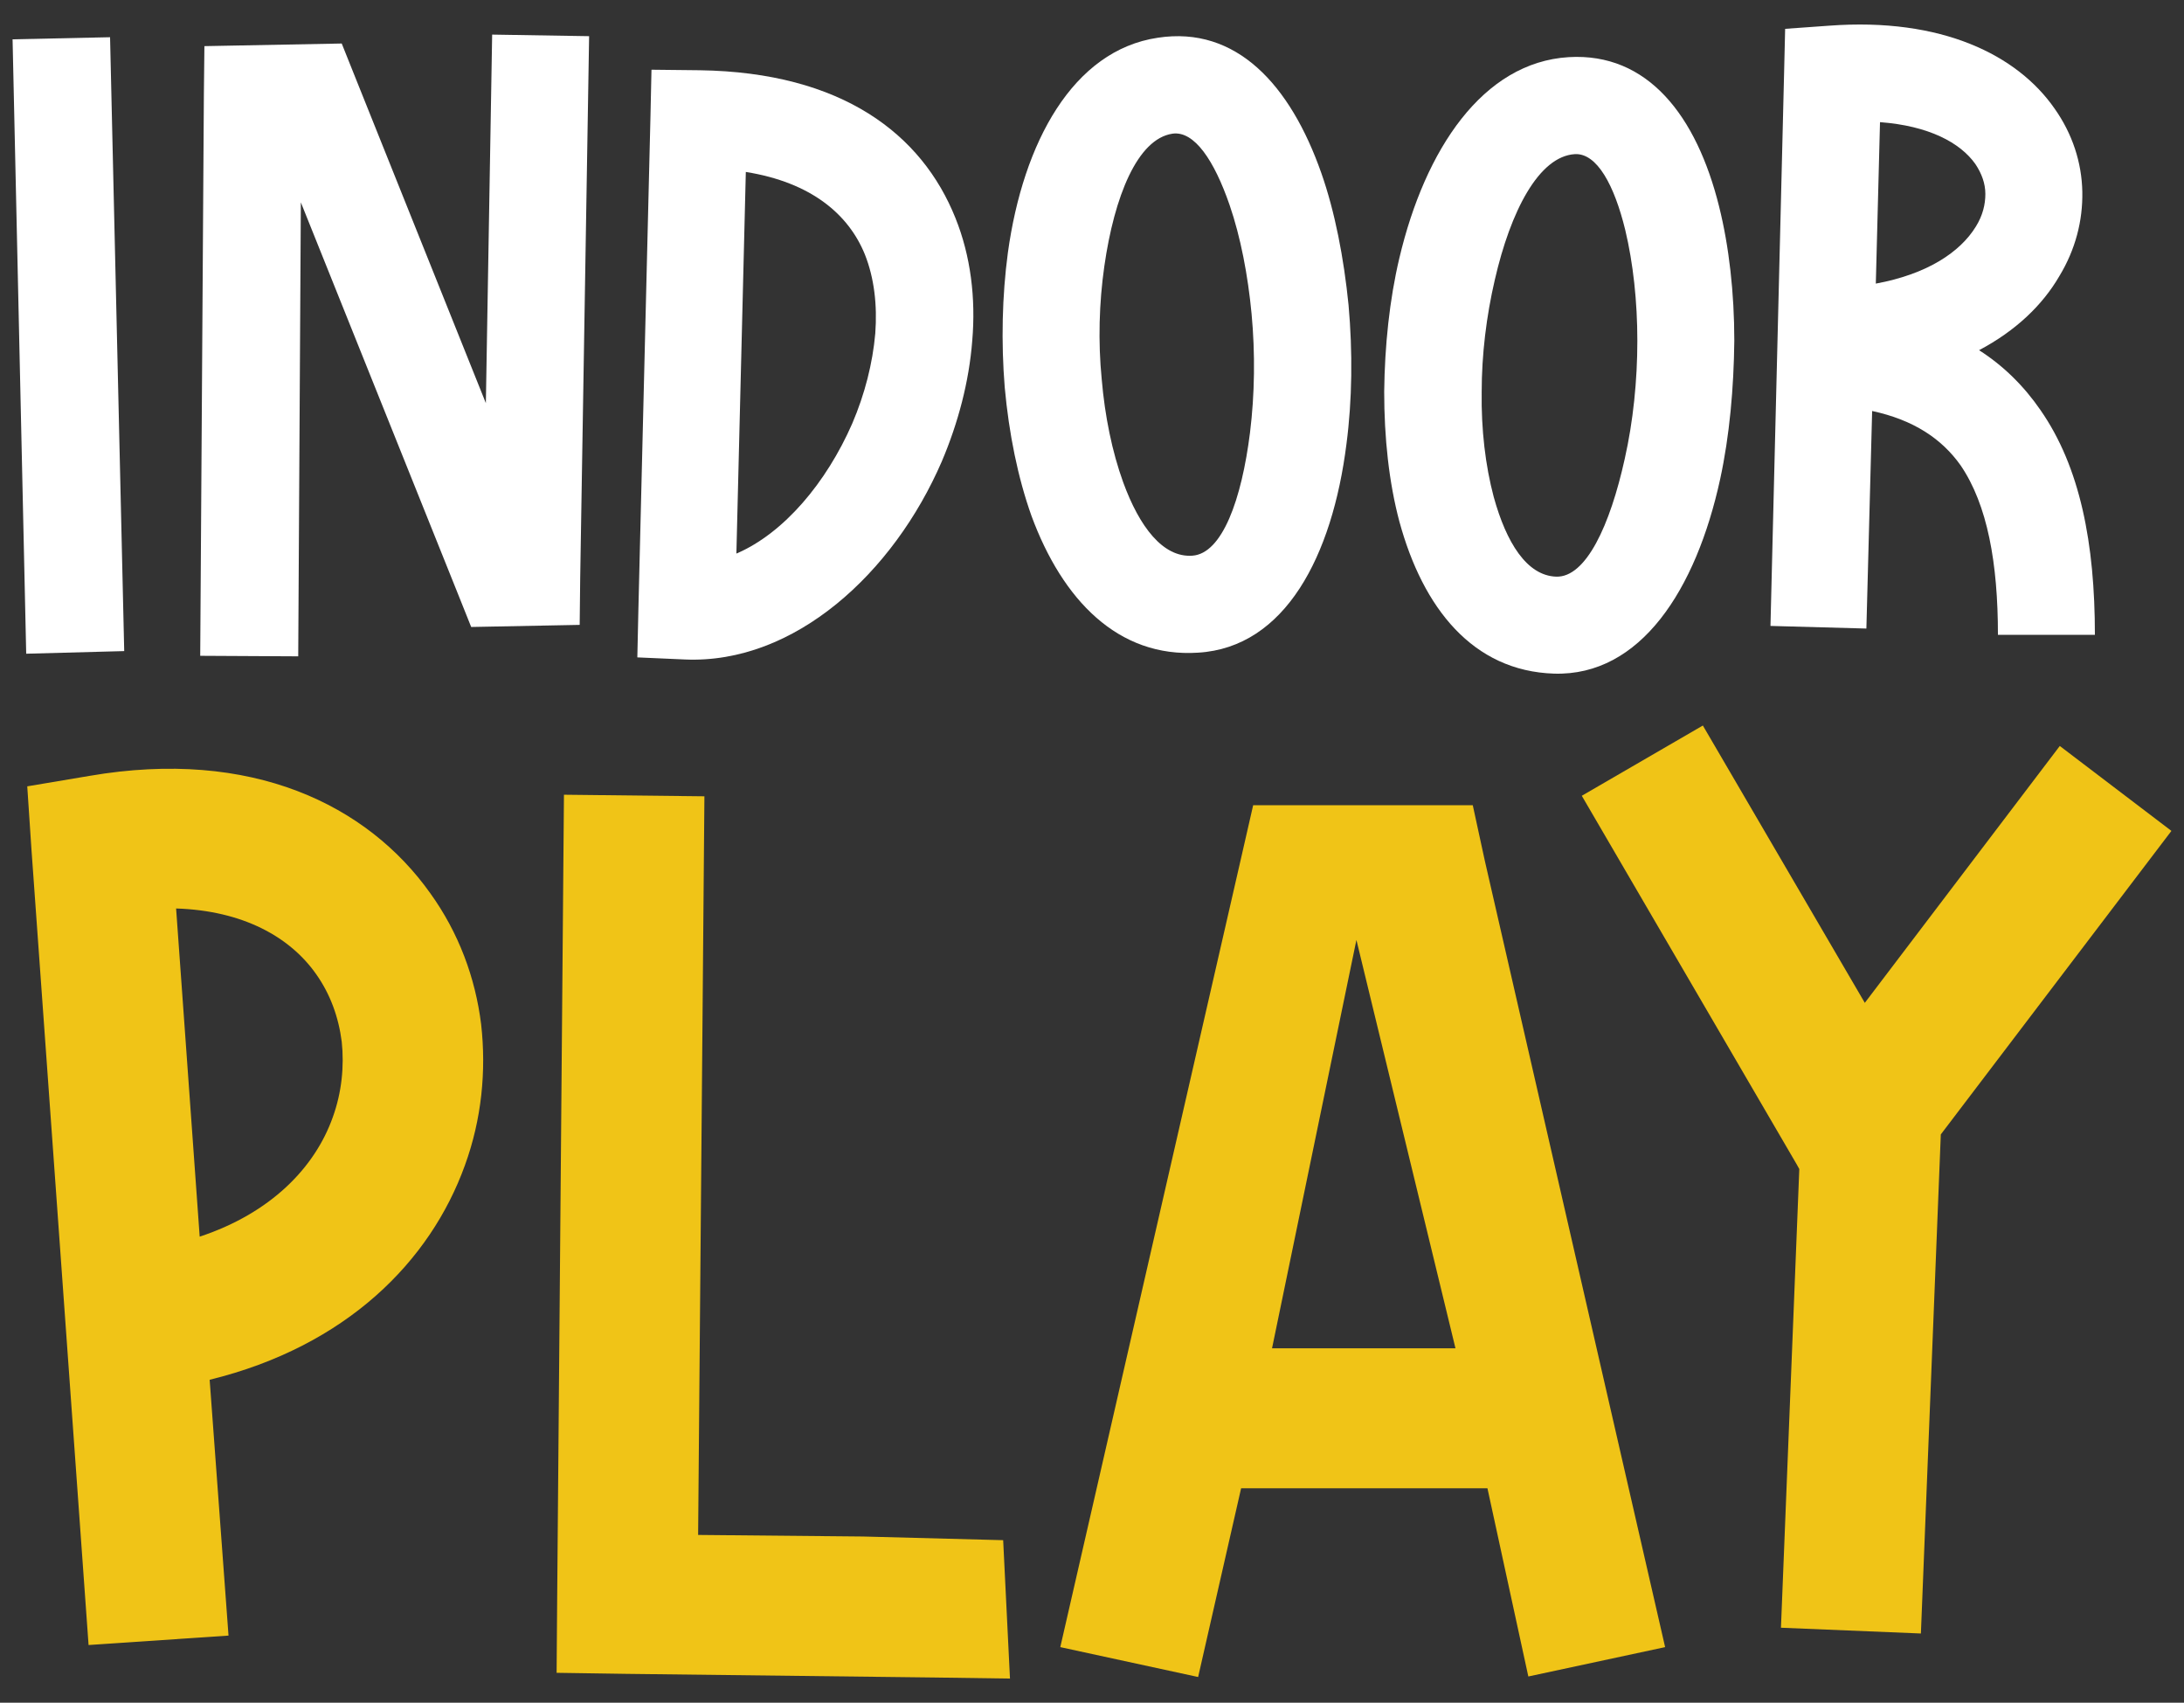
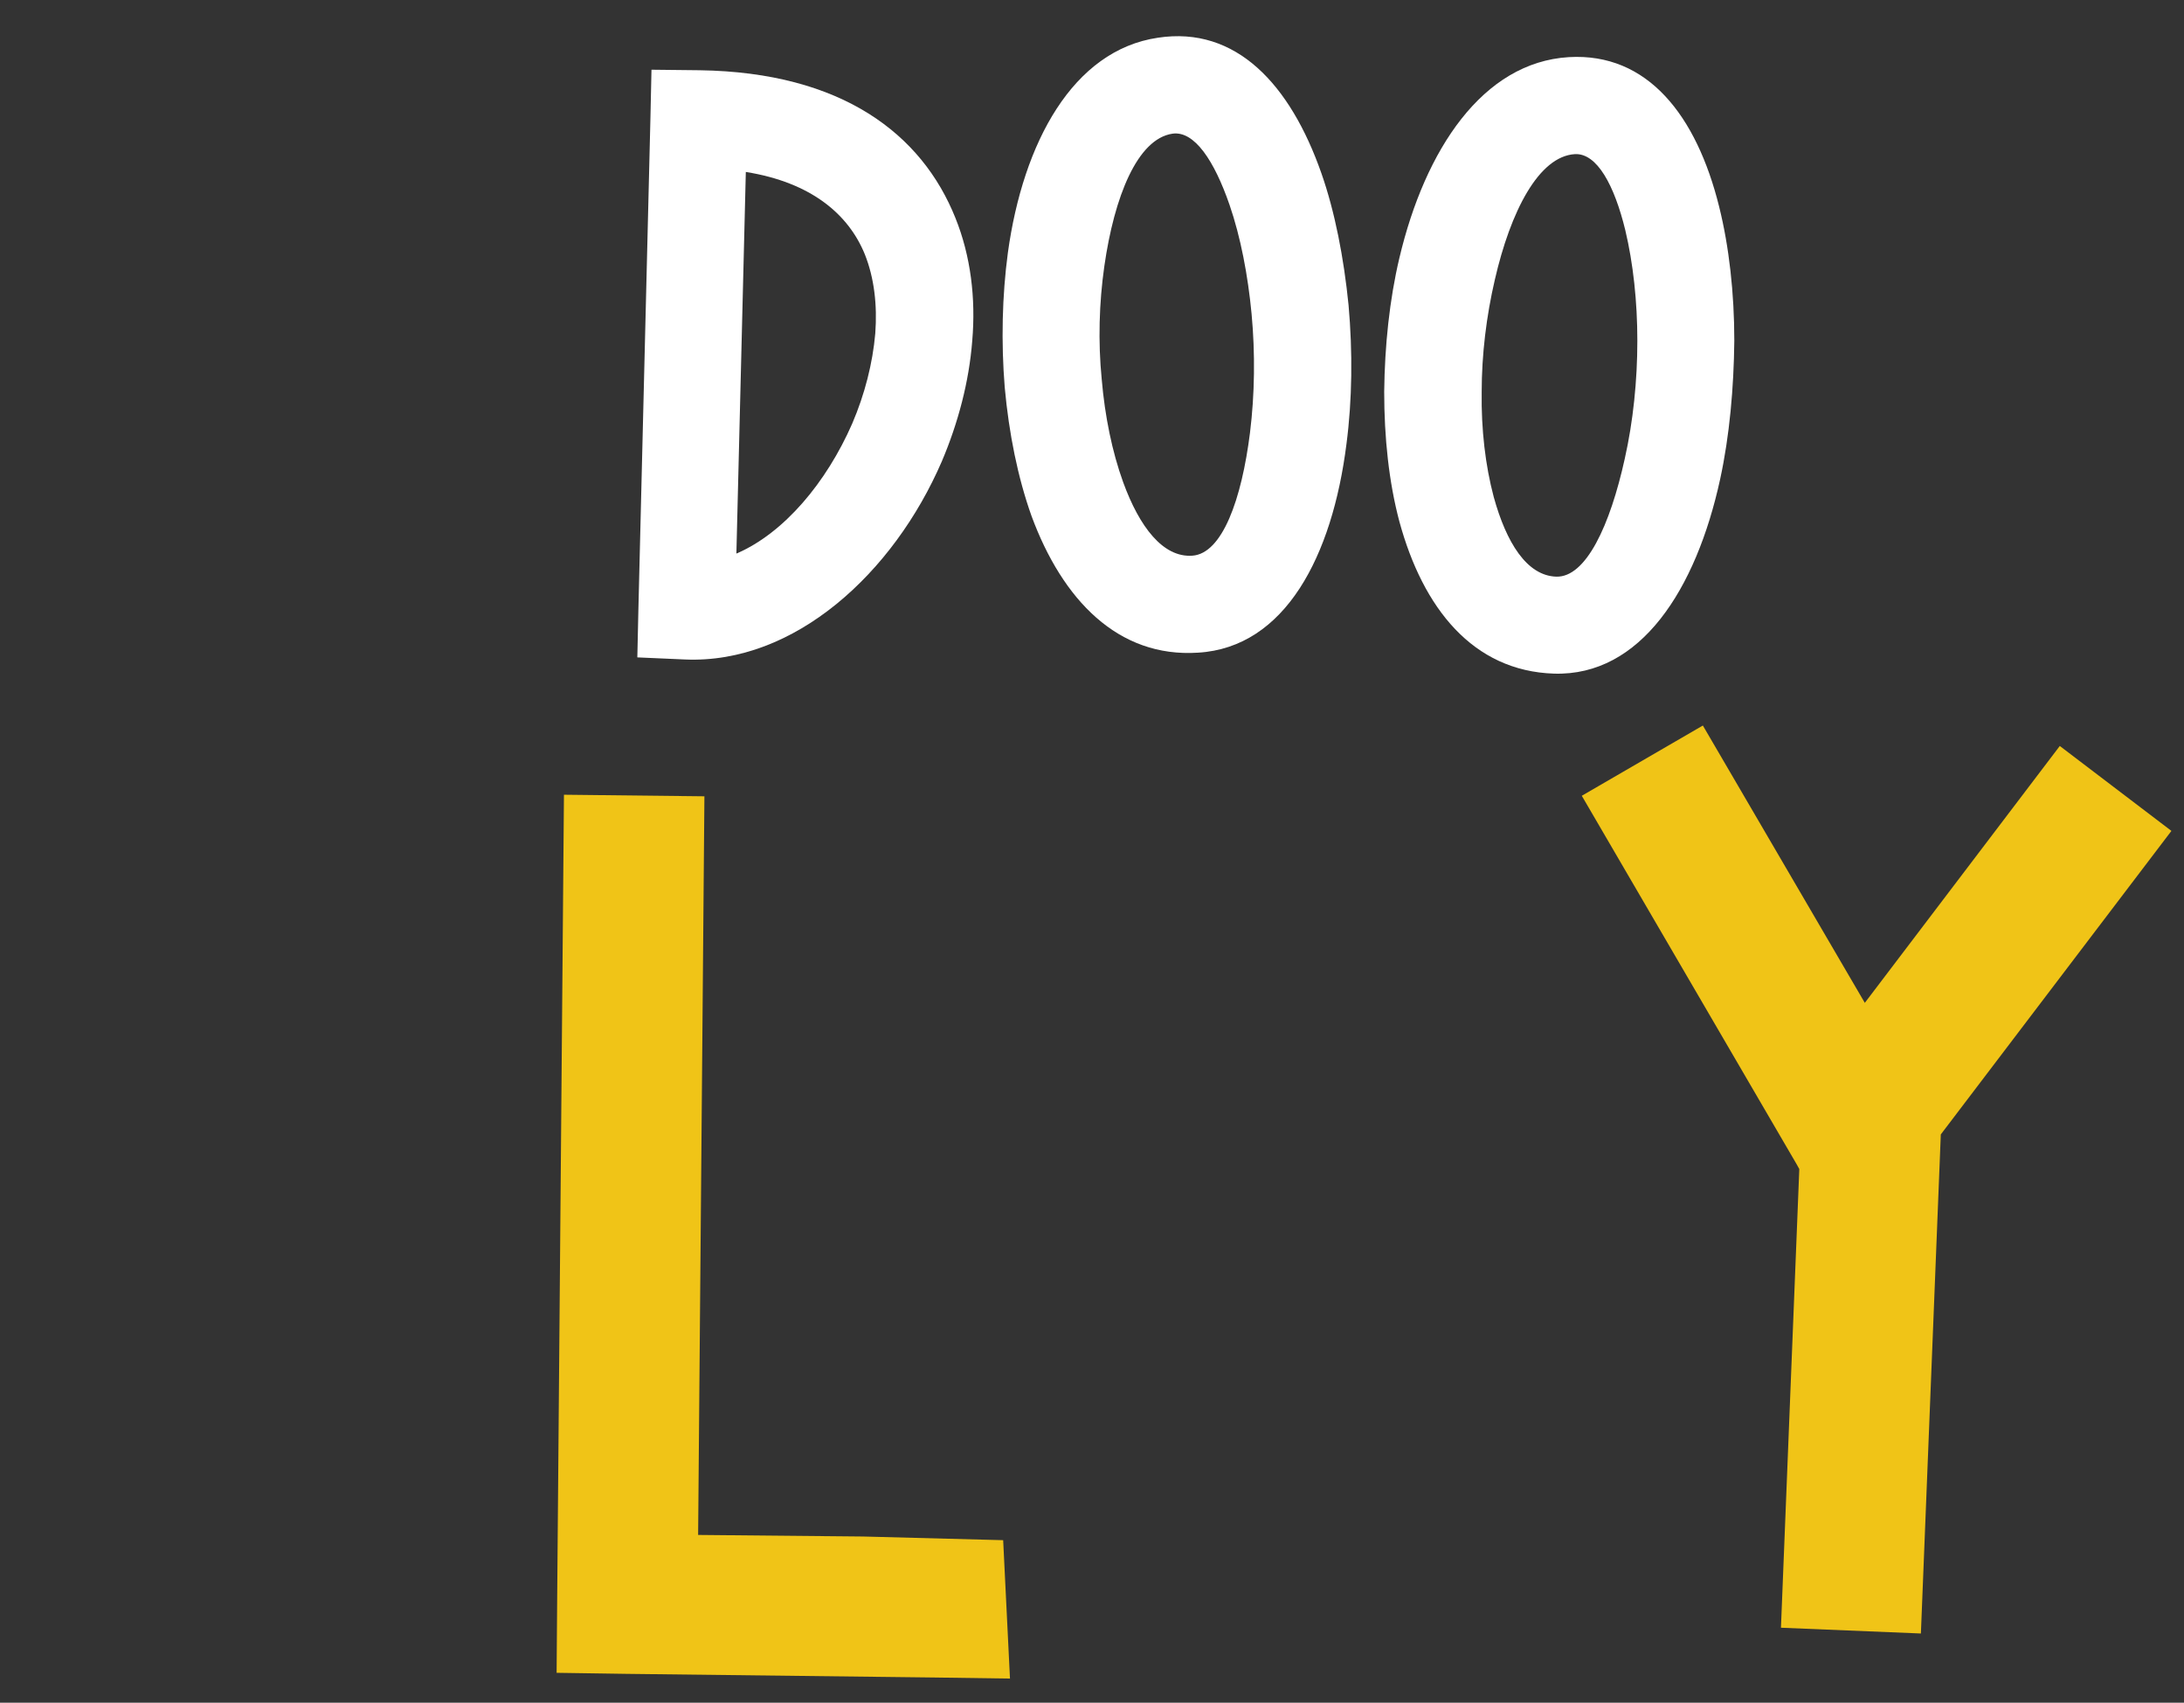
<svg xmlns="http://www.w3.org/2000/svg" version="1.1" id="Layer_1" x="0px" y="0px" viewBox="0 0 416.7 324.8" style="enable-background:new 0 0 416.7 324.8;" xml:space="preserve">
  <rect x="0" y="0" width="416.7" height="324.8" fill="#333333" stroke="none" />
  <style type="text/css">
	.st0{fill:#FFFFFF;}
	.st1{fill:#F0C417;}
</style>
  <g>
-     <path class="st0" d="M5,124.7L2.4,7.5L21,7.1l2.7,117.1L5,124.7z" />
-     <path class="st0" d="M38.2,125.1l0.7-107.2l0.1-9.1l26.2-0.5l2.4,6l25.1,62.6l1.2-70.3l18.5,0.3l-1.7,103.3l-0.1,9l-20.7,0.4   l-2.4-6l-30.1-75l-0.5,86.6L38.2,125.1z" />
    <path class="st0" d="M121.8,116.4l2.3-93.9l0.2-9.2l9.2,0.1c27.2,0.4,42.4,12.2,48.8,28.2c2.9,7.2,3.9,15.3,3.2,23.4   c-0.6,7.8-2.7,15.7-5.8,23c-9.2,21.3-28.1,38.7-49,37.8l-9.1-0.4L121.8,116.4z M140.5,105.6c9.1-3.9,17.2-13.6,22.1-24.8   c2.4-5.6,3.9-11.5,4.4-17.2c0.4-5.4-0.2-10.6-2-15.1c-3.1-7.6-10.2-13.7-22.7-15.7L140.5,105.6z" />
    <path class="st0" d="M220.9,7.2c15-2.3,25.3,9,31.2,25.8c2.6,7.4,4.3,16.2,5.2,25.2c0.8,9,0.7,18.1-0.4,26.5   c-2.7,21.4-11.7,38.8-28.3,39.8c-15.3,1-25.9-10.1-31.8-26.1c-2.6-7.3-4.3-15.7-5.1-24.5c-0.7-8.6-0.5-17.5,0.6-25.7   C195.2,27.2,204.7,9.6,220.9,7.2z M210.7,50.8c-1,7-1.2,14.4-0.5,21.5c0.6,7.1,2,13.9,4.1,19.7c3.1,8.5,7.6,14.4,13.2,14   c5.7-0.4,9.4-10.7,11-23.5c0.9-7.3,1-15.1,0.3-22.6c-0.7-7.4-2.1-14.7-4.2-20.8c-2.9-8.4-6.7-14.2-10.9-13.6   C217,26.5,212.6,37.5,210.7,50.8z" />
    <path class="st0" d="M299.3,10.9c15.1-0.9,24.4,11.2,28.7,28.5c1.9,7.6,2.9,16.5,2.9,25.6c-0.1,9-0.9,18.1-2.7,26.4   c-4.6,21.1-15.2,37.6-31.7,37.1C281,128,271.5,116,267,99.5c-2-7.5-2.9-16-2.9-24.8c0.1-8.7,1-17.5,2.9-25.5   C271.9,28.5,282.9,11.9,299.3,10.9z M285.2,53.4c-1.6,6.9-2.5,14.2-2.5,21.4c-0.1,7.1,0.7,14,2.3,20c2.4,8.7,6.3,15,11.9,15.2   c5.7,0.2,10.3-9.8,13.1-22.5c1.6-7.1,2.4-14.9,2.4-22.5c0-7.5-0.8-14.8-2.3-21.1c-2.1-8.6-5.4-14.7-9.6-14.5   C293.6,29.8,288.2,40.3,285.2,53.4z" />
-     <path class="st0" d="M337.8,119.4l2.6-105.5l0.2-8.4l8.4-0.6c21.5-1.6,35.9,5.6,43,15.8c3.4,4.8,5.2,10.3,5.3,15.9   c0.1,5.5-1.3,11-4.4,16.1c-3.2,5.5-8.3,10.4-15.3,14.1c4.7,3,8.6,6.9,11.7,11.4c7.6,10.9,10.4,25.5,10.4,42.9l-18.5,0   c0-13.7-2-24.8-7.1-32.3c-3.6-5.1-9-8.7-16.9-10.4l-1.1,41.5L337.8,119.4z M357.9,54.1c9.8-1.8,16.1-6,19.1-10.9   c1.3-2.1,1.8-4.2,1.8-6.2c0-2-0.7-3.9-1.9-5.7c-2.9-4.1-8.9-7.3-18.2-8L357.9,54.1z" />
-     <path class="st1" d="M16.9,313.8L6,162L5.2,150l11.9-2c30.9-5.3,53,5.5,65,22.4c5.4,7.5,8.6,16.1,9.7,25c1,8.9,0.1,18.1-3.1,26.9   c-6.6,18.3-22.6,34.5-48.7,40.9l3.6,48.8L16.9,313.8z M38.1,235.9c13.6-4.5,22-13.2,25.4-22.8c1.7-4.7,2.2-9.7,1.7-14.4   c-0.6-4.7-2.2-9.1-4.9-12.9c-5-7.1-14-12.1-26.7-12.5L38.1,235.9z" />
    <path class="st1" d="M134.4,151.9l-1.2,140.9l31.5,0.3l26.7,0.7L192,306l0.7,14.2l-14.2-0.2l-59-0.7l-13.3-0.2l0.1-13.3l1.3-154.2   L134.4,151.9z" />
-     <path class="st1" d="M202.3,314.2l34.4-150.1l2.4-10.5h41.9l2.3,10.6l34.4,150l-26.1,5.6l-7.8-35.9h-47l-8.2,36L202.3,314.2z    M277.7,257.2l-18.9-77.9l-16.1,77.9H277.7z" />
    <path class="st1" d="M324.9,138.4l30.9,52.9l37.2-49l21.3,16.2l-44,57.9l-3.8,95.2l-26.7-1.1l3.5-87.5l-0.5-0.9l-41-70.3   L324.9,138.4z" />
  </g>
</svg>